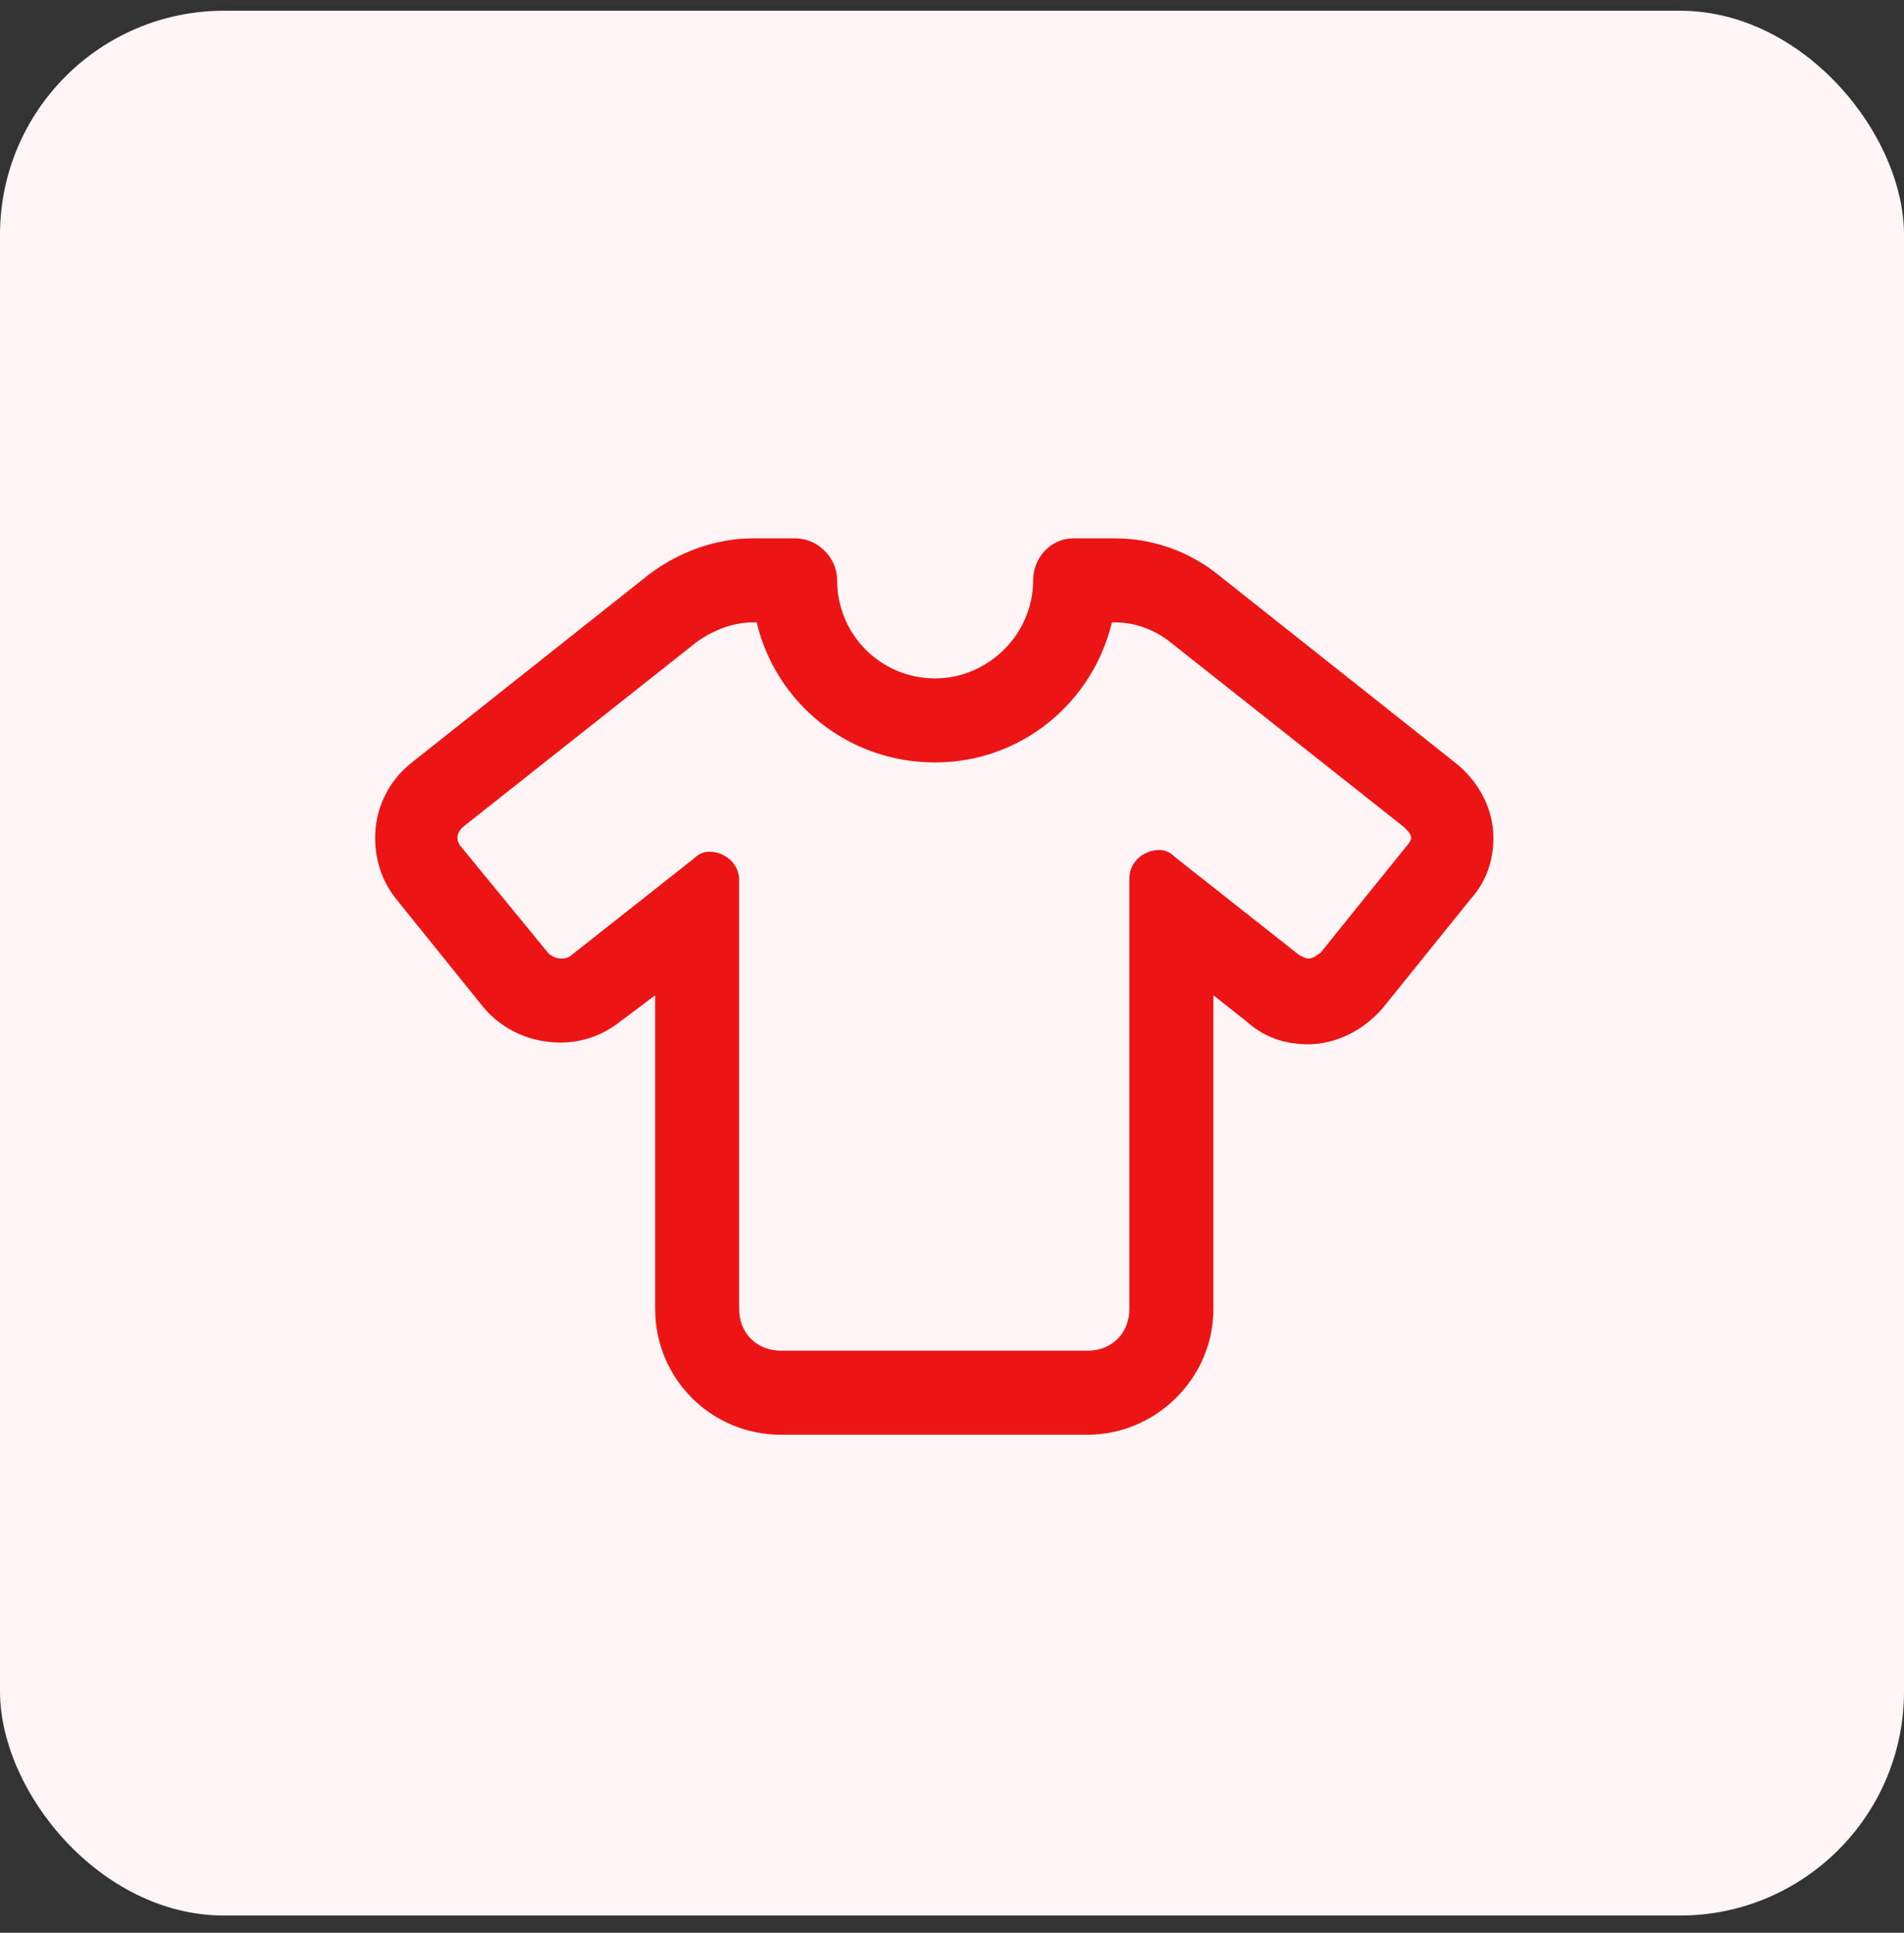
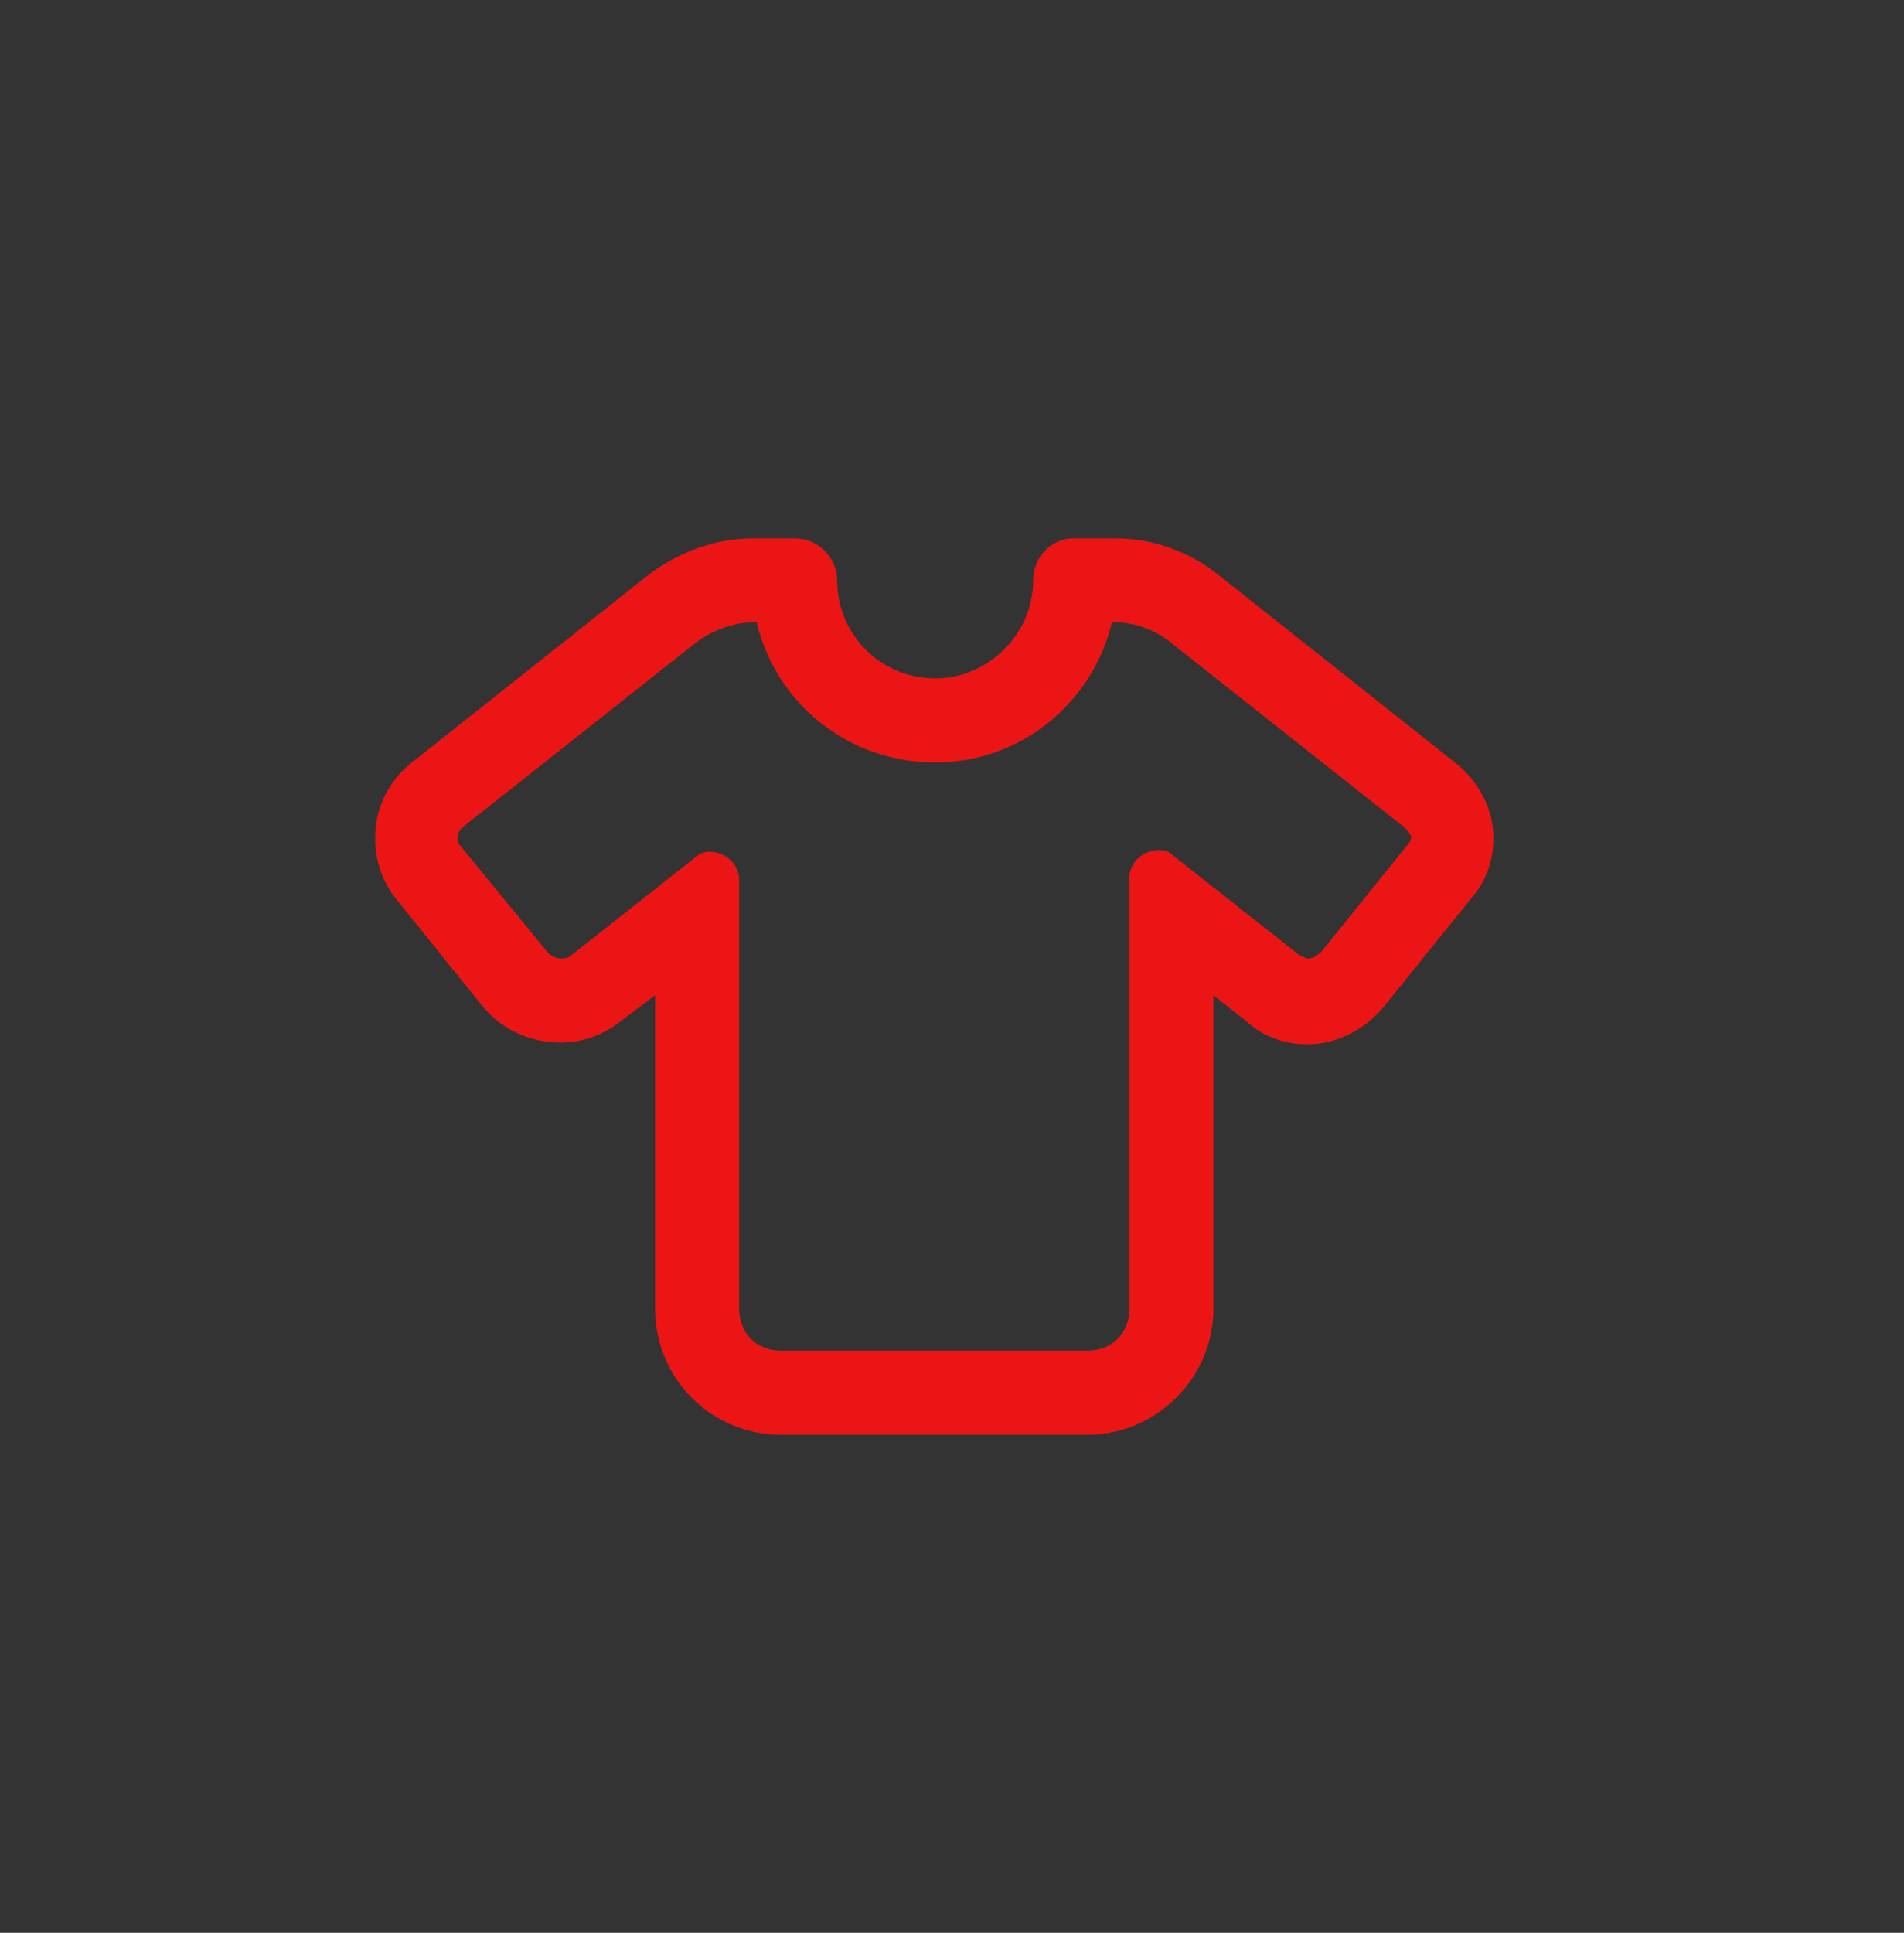
<svg xmlns="http://www.w3.org/2000/svg" width="68" height="69" viewBox="0 0 68 69" fill="none">
  <rect x="0" y="0" width="68" height="69" fill="#333333" stroke="none" />
-   <rect y="0.383" width="68" height="68" rx="8" fill="#FFF5F6" />
  <path d="M53.336 29.906C53.336 30.719 53.086 31.469 52.523 32.094L49.398 35.969C48.711 36.781 47.711 37.281 46.711 37.281C45.898 37.281 45.148 37.031 44.523 36.469L43.336 35.531V46.719C43.336 49.219 41.273 51.219 38.836 51.219H27.898C25.398 51.219 23.398 49.219 23.398 46.719V35.531L22.148 36.469C21.523 36.969 20.773 37.219 20.023 37.219C18.961 37.219 17.961 36.781 17.273 35.969L14.148 32.094C13.648 31.469 13.398 30.719 13.398 29.906C13.398 28.906 13.836 27.906 14.711 27.219L23.148 20.531C24.211 19.719 25.523 19.219 26.898 19.219H28.398C29.211 19.219 29.898 19.906 29.898 20.719C29.898 22.656 31.461 24.219 33.398 24.219C35.273 24.219 36.898 22.656 36.898 20.719C36.898 19.906 37.523 19.219 38.336 19.219H39.836C41.211 19.219 42.523 19.719 43.523 20.531L51.961 27.219C52.836 27.906 53.336 28.906 53.336 29.906ZM50.398 29.906C50.398 29.781 50.273 29.656 50.148 29.531L41.773 22.906C41.211 22.469 40.523 22.219 39.836 22.219H39.711C39.023 25.094 36.461 27.219 33.398 27.219C30.273 27.219 27.711 25.094 27.023 22.219H26.898C26.211 22.219 25.523 22.469 24.898 22.906L16.523 29.531C16.398 29.656 16.336 29.781 16.336 29.906C16.336 30.031 16.398 30.156 16.461 30.219L19.586 34.031C19.648 34.094 19.836 34.219 20.023 34.219C20.086 34.219 20.211 34.219 20.336 34.156L24.773 30.656C24.961 30.469 25.148 30.406 25.336 30.406C25.898 30.406 26.398 30.844 26.398 31.406V46.719C26.398 47.594 27.023 48.219 27.898 48.219H38.836C39.711 48.219 40.336 47.594 40.336 46.719V31.344C40.336 30.781 40.836 30.344 41.398 30.344C41.586 30.344 41.773 30.406 41.961 30.594L46.398 34.094C46.523 34.156 46.648 34.219 46.711 34.219C46.961 34.219 47.086 34.031 47.148 34.031L50.273 30.156C50.336 30.094 50.398 29.969 50.398 29.906Z" fill="#EC1515" />
</svg>